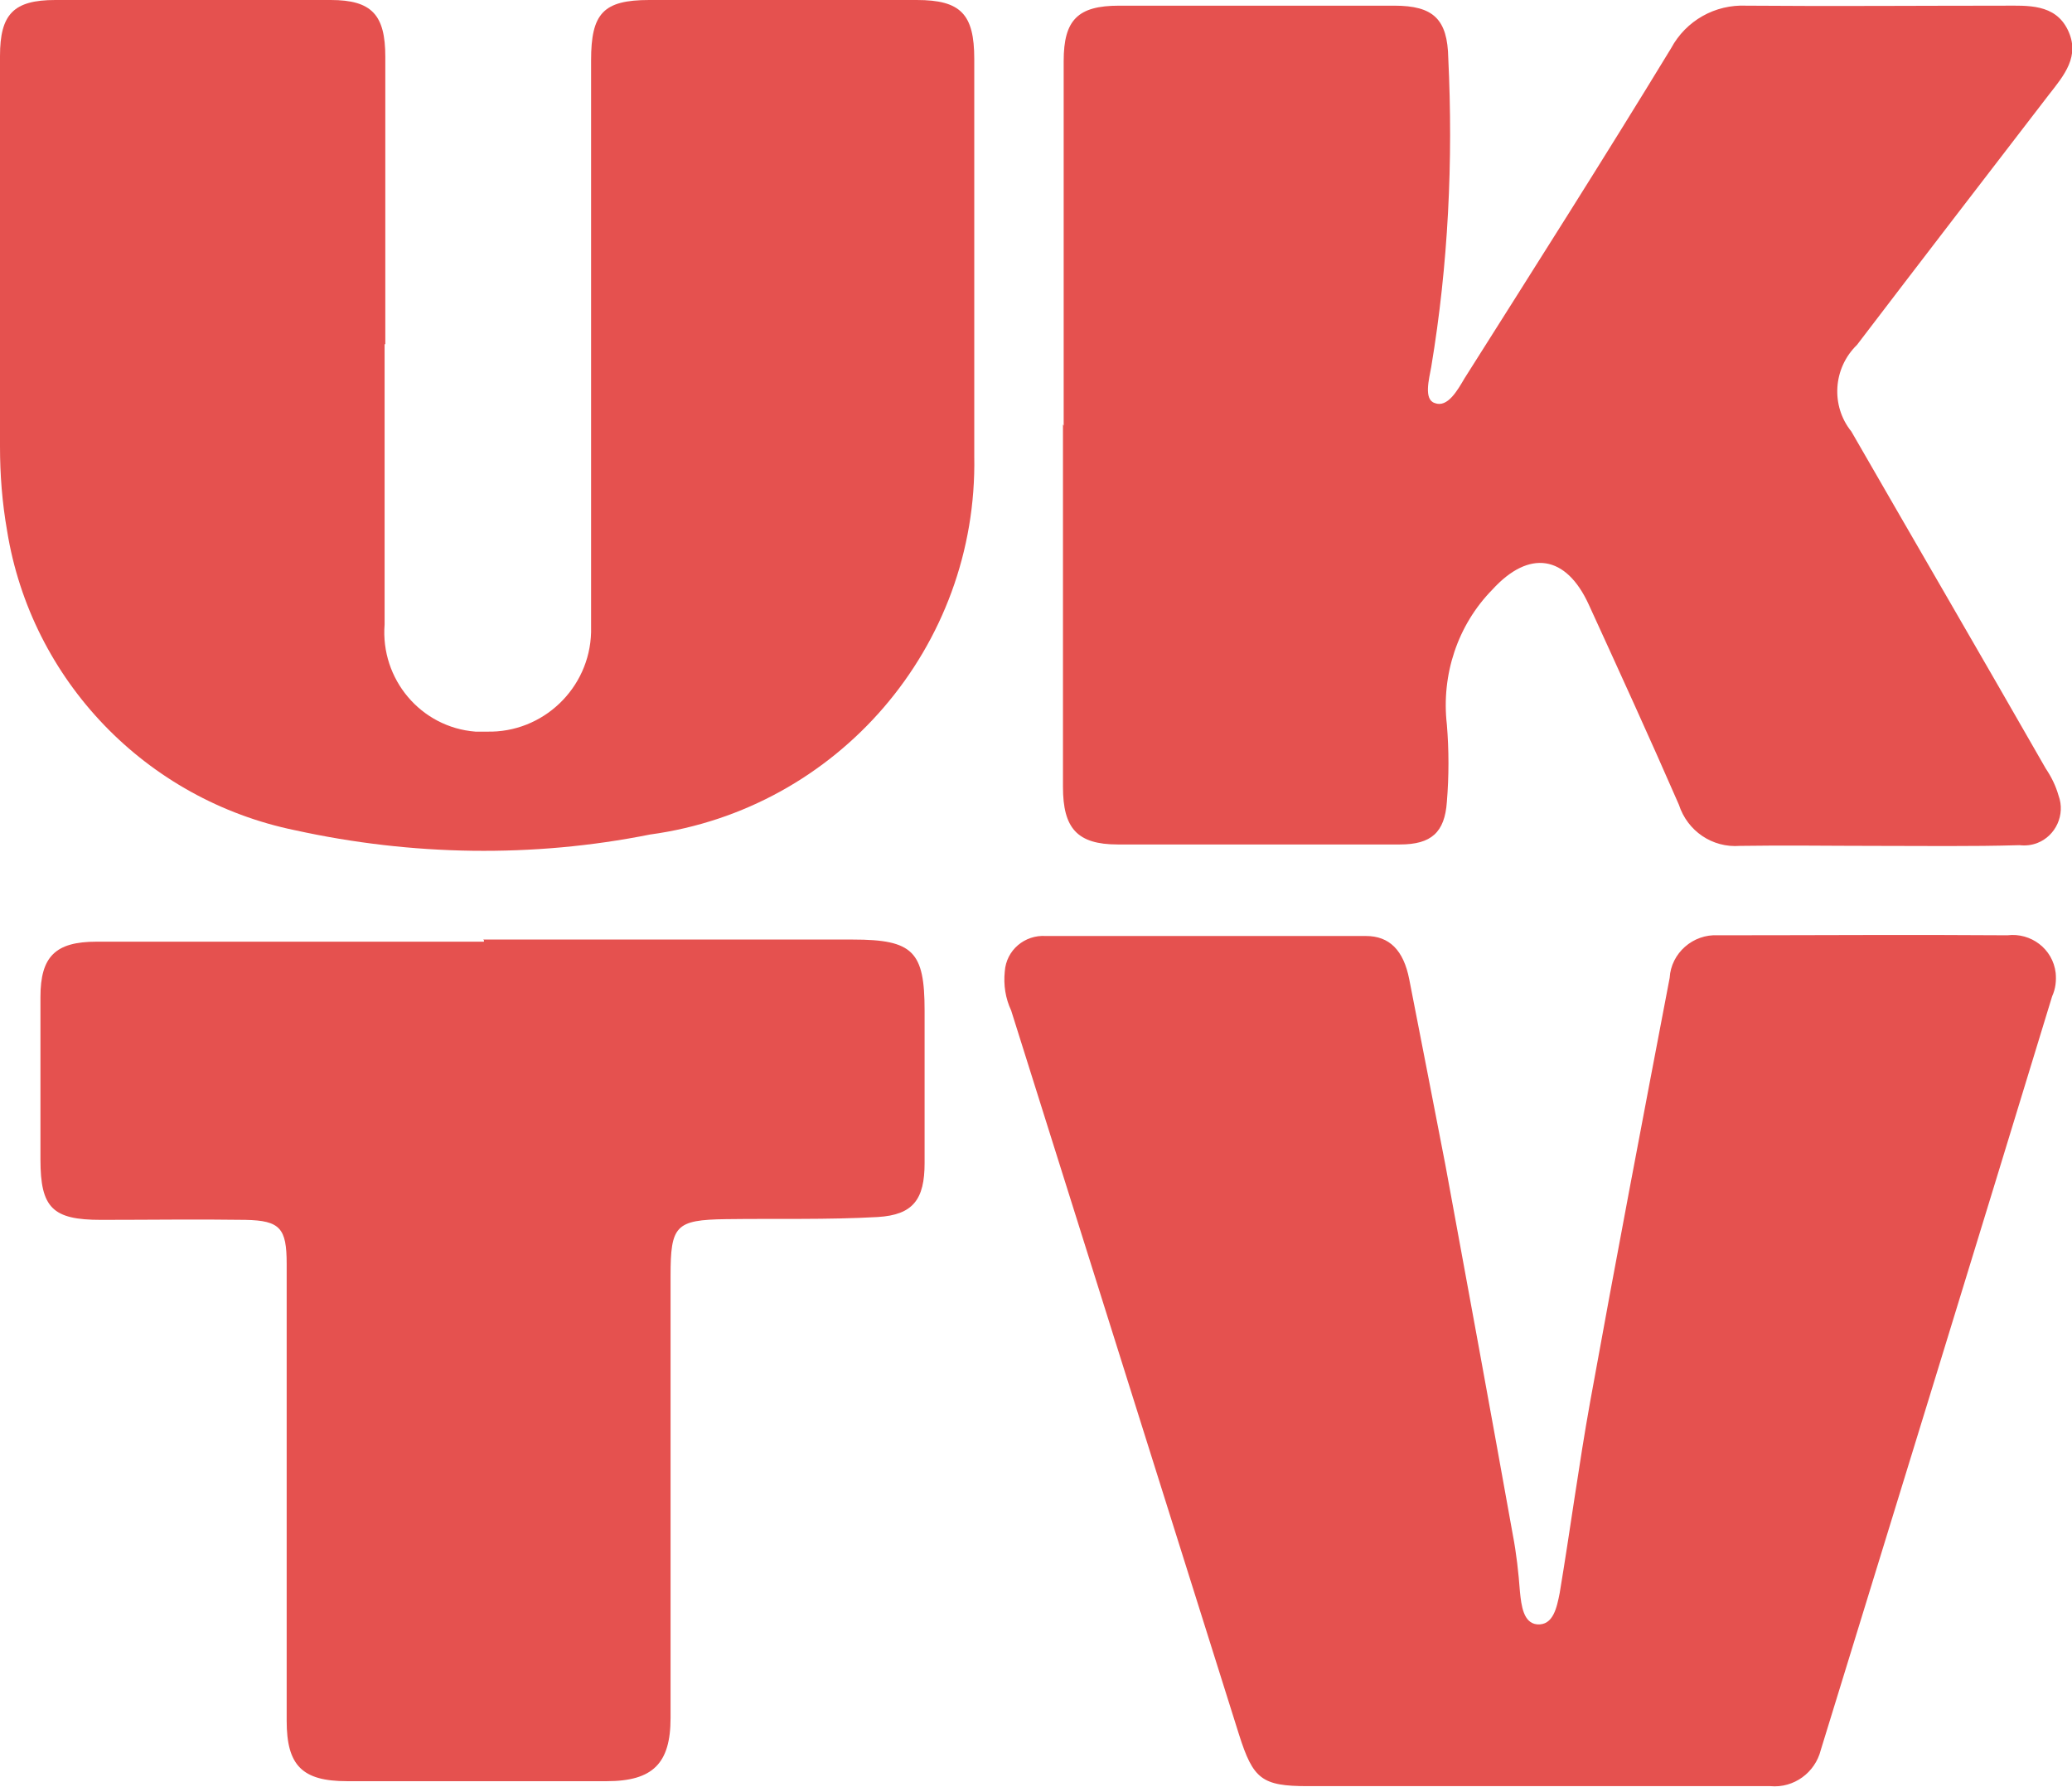
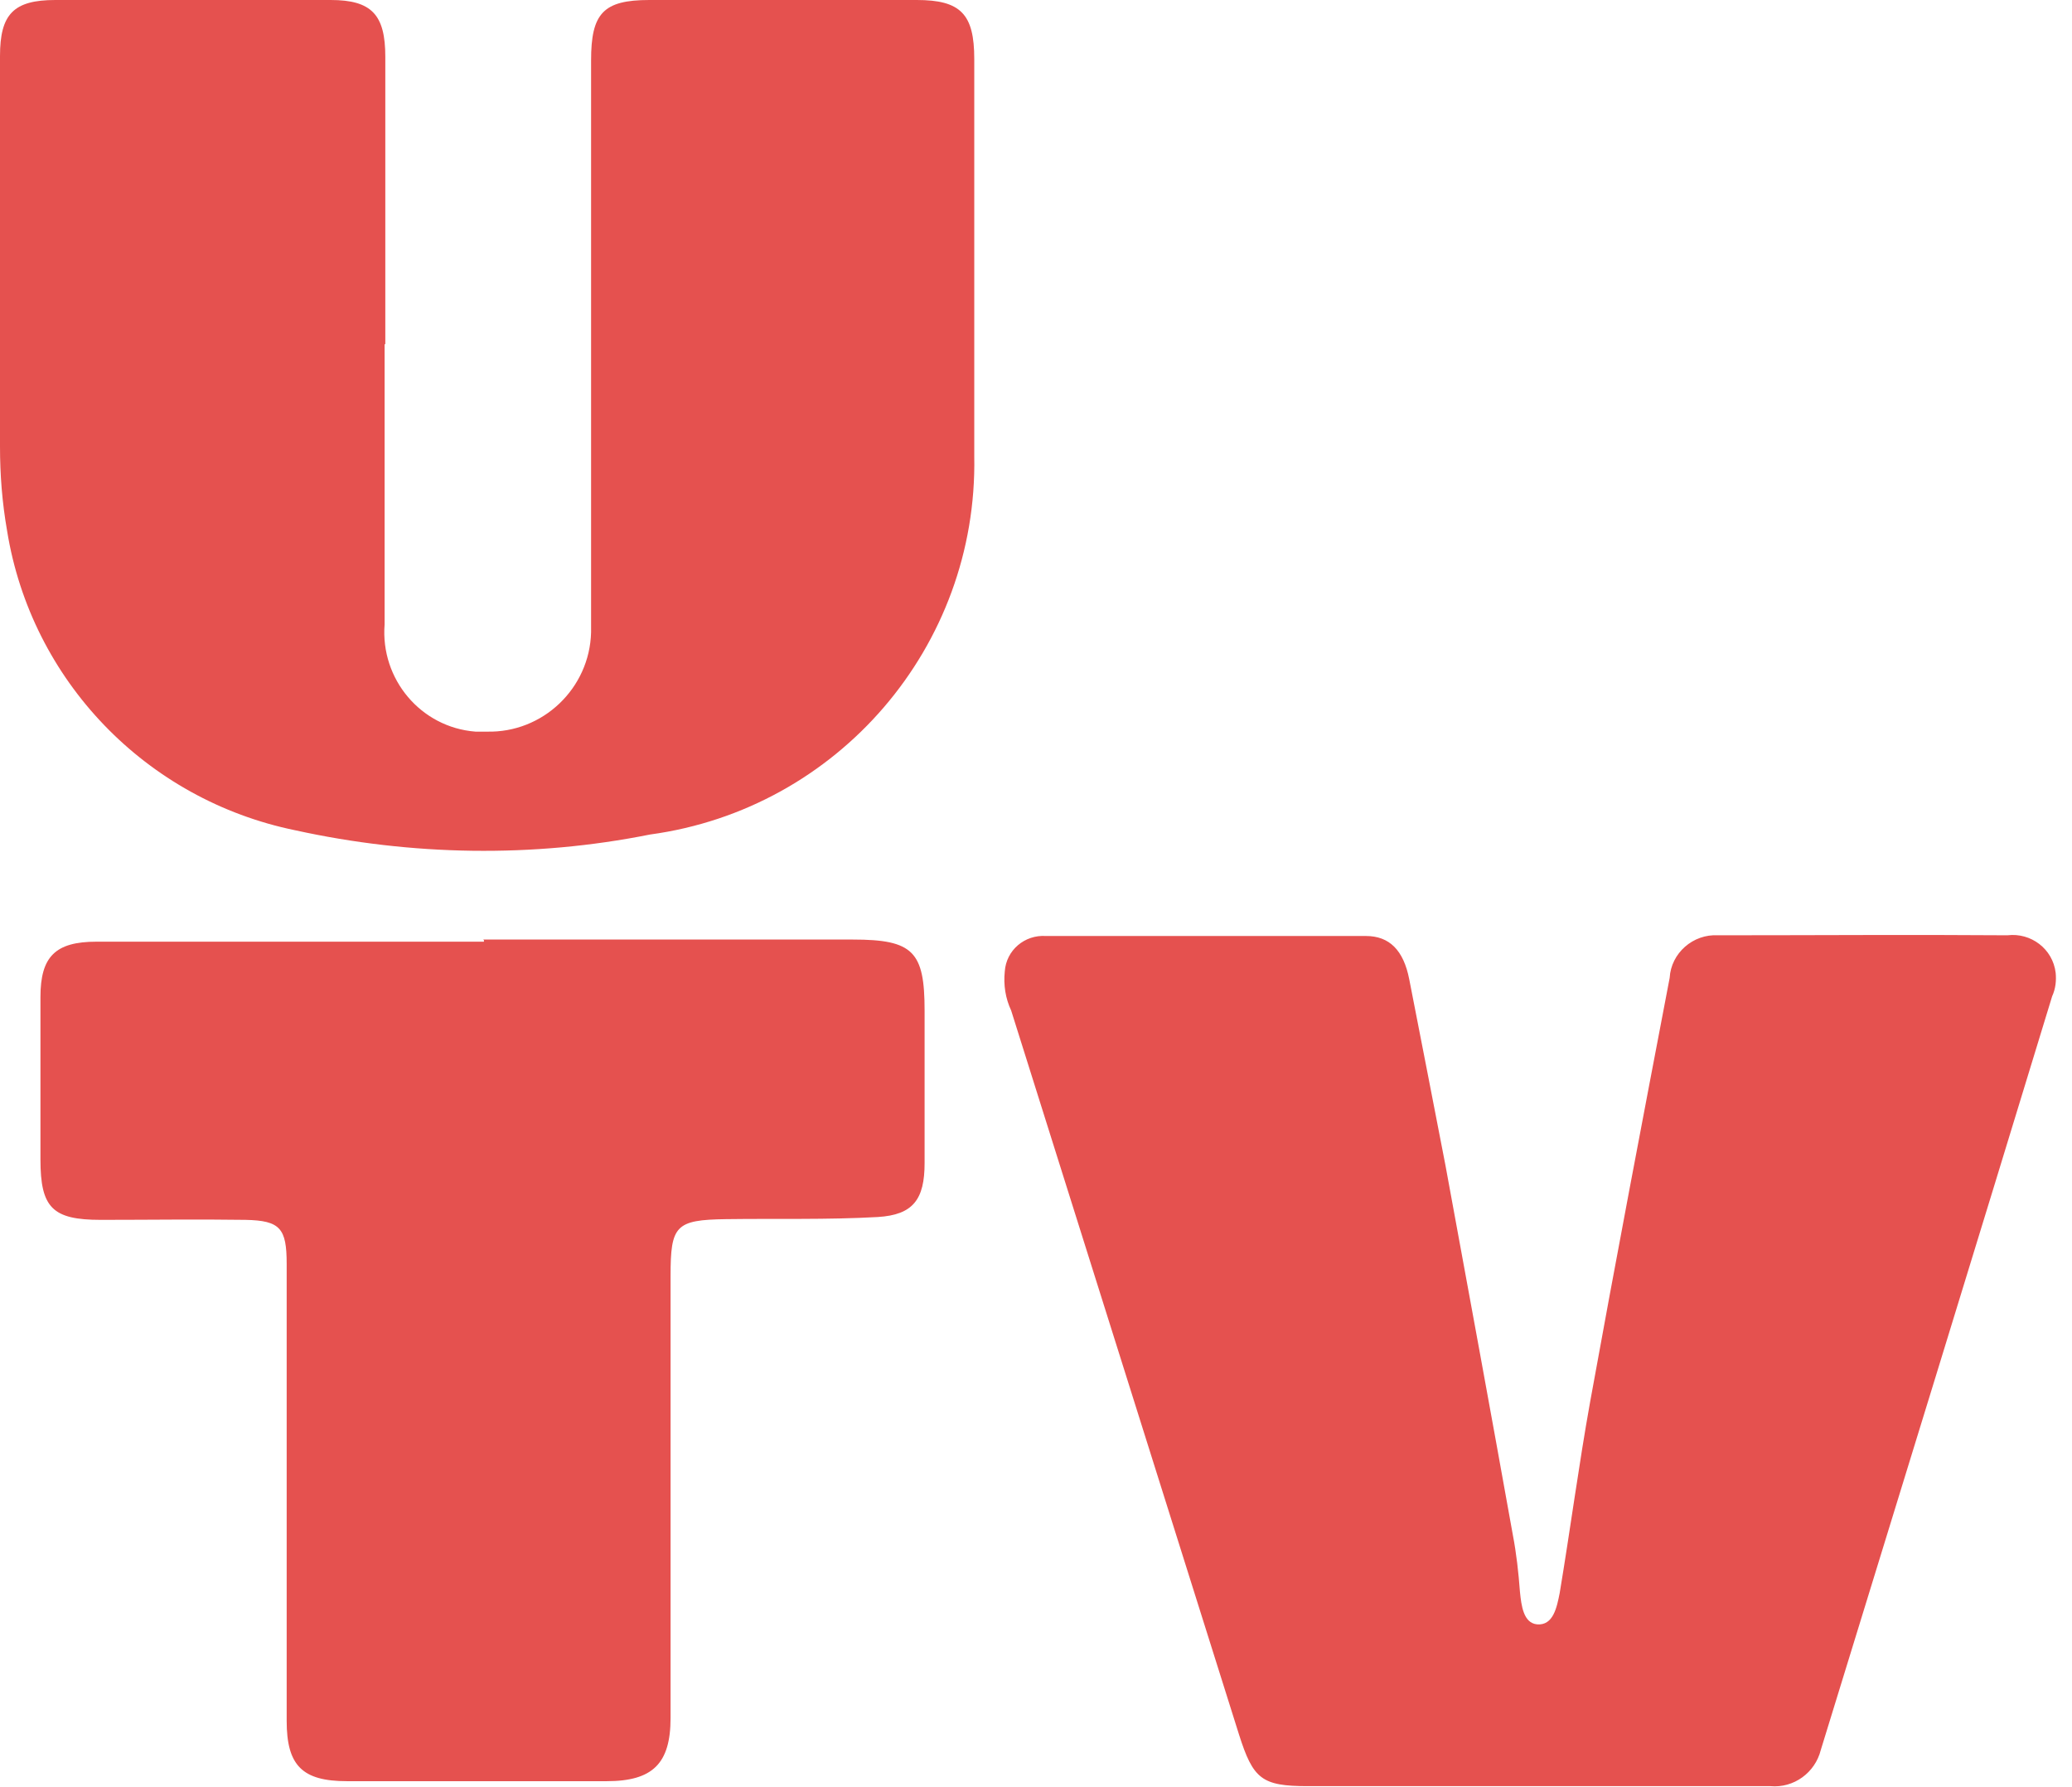
<svg xmlns="http://www.w3.org/2000/svg" id="Layer_1" viewBox="0 0 29.2 25.18">
  <defs>
    <style>
            .cls-1 {
                fill:none;
            }
            
            .cls-2 {
                fill: #e5514f;
            }
            
            .cls-3 {
                clip-path:url(#clippath);
            }
        </style>
    <clipPath id="clippath">
      <rect class="cls-1" width="29.2" height="25.18" />
    </clipPath>
  </defs>
  <g id="Group_2414">
    <g class="cls-3">
      <g id="Group_2413">
-         <path id="Path_7908" class="cls-2" d="M14.99,6V.86c0-.58.2-.78.78-.78h3.88c.55,0,.75.19.76.74.07,1.45,0,2.91-.24,4.35-.03.17-.11.46.05.51.18.07.32-.18.42-.35.98-1.55,1.96-3.09,2.91-4.65.21-.39.62-.62,1.06-.6,1.21.01,2.42,0,3.63,0,.33,0,.72-.03.9.34s-.05.64-.27.92c-.9,1.17-1.8,2.34-2.7,3.52-.34.33-.37.86-.08,1.22.91,1.58,1.83,3.16,2.74,4.75.08.12.14.24.18.38.1.27-.04.57-.3.67-.08.03-.16.04-.25.03-.68.02-1.36.01-2.04.01-.63,0-1.27-.01-1.9,0-.39.03-.74-.21-.86-.58-.41-.94-.84-1.88-1.27-2.82-.32-.7-.84-.78-1.36-.21-.49.5-.72,1.2-.64,1.9.03.36.03.73,0,1.09-.03.43-.22.6-.66.6-1.33,0-2.65,0-3.98,0-.57,0-.77-.23-.77-.81v-5.11" />
        <path id="Path_7909" class="cls-2" d="M5.42,4.85c0,1.32,0,2.63,0,3.95-.06.77.51,1.45,1.28,1.51.05,0,.11,0,.16,0,.79.02,1.45-.61,1.47-1.4,0-.03,0-.07,0-.1,0-2.65,0-5.31,0-7.96C8.33.19,8.5,0,9.15,0c1.26,0,2.51,0,3.77,0,.62,0,.81.2.81.83,0,1.87,0,3.73,0,5.6.05,2.68-1.92,4.97-4.57,5.33-1.65.33-3.36.3-5-.06C2.06,11.27.44,9.59.1,7.48.03,7.08,0,6.69,0,6.29c0-1.83,0-3.66,0-5.5C0,.2.19,0,.78,0h3.88c.58,0,.77.21.77.8,0,1.35,0,2.7,0,4.05" />
        <path id="Path_7910" class="cls-2" d="M21.63,25.17h-3.2c-.65,0-.77-.1-.97-.73-1.07-3.4-2.14-6.8-3.21-10.2-.08-.17-.11-.36-.09-.55.02-.3.28-.52.58-.5,1.5,0,3,0,4.51,0,.33,0,.53.2.61.61.17.87.34,1.74.51,2.62.32,1.74.64,3.48.95,5.21.05.26.08.53.1.8.02.2.05.44.24.46.23.02.28-.24.32-.44.15-.9.27-1.81.43-2.7.36-1.99.74-3.98,1.12-5.97.02-.35.33-.62.68-.6,0,0,.02,0,.03,0,1.35,0,2.7-.01,4.05,0,.33-.04.64.19.68.53.01.11,0,.22-.05.33-1.08,3.54-2.17,7.08-3.26,10.62-.08.32-.38.54-.71.51-1.1,0-2.21,0-3.31,0h0" />
        <path id="Path_7911" class="cls-2" d="M6.81,13.24h5.21c.85,0,1.01.17,1.01,1v2.15c0,.51-.16.73-.66.76-.71.04-1.43.02-2.14.03s-.78.09-.78.8v6.23c0,.64-.25.89-.9.89h-3.66c-.63,0-.85-.22-.85-.85v-6.44c0-.5-.09-.61-.58-.62-.68-.01-1.36,0-2.04,0s-.85-.17-.85-.85v-2.29c0-.57.21-.78.79-.78h5.46v-.02" />
      </g>
    </g>
  </g>
</svg>